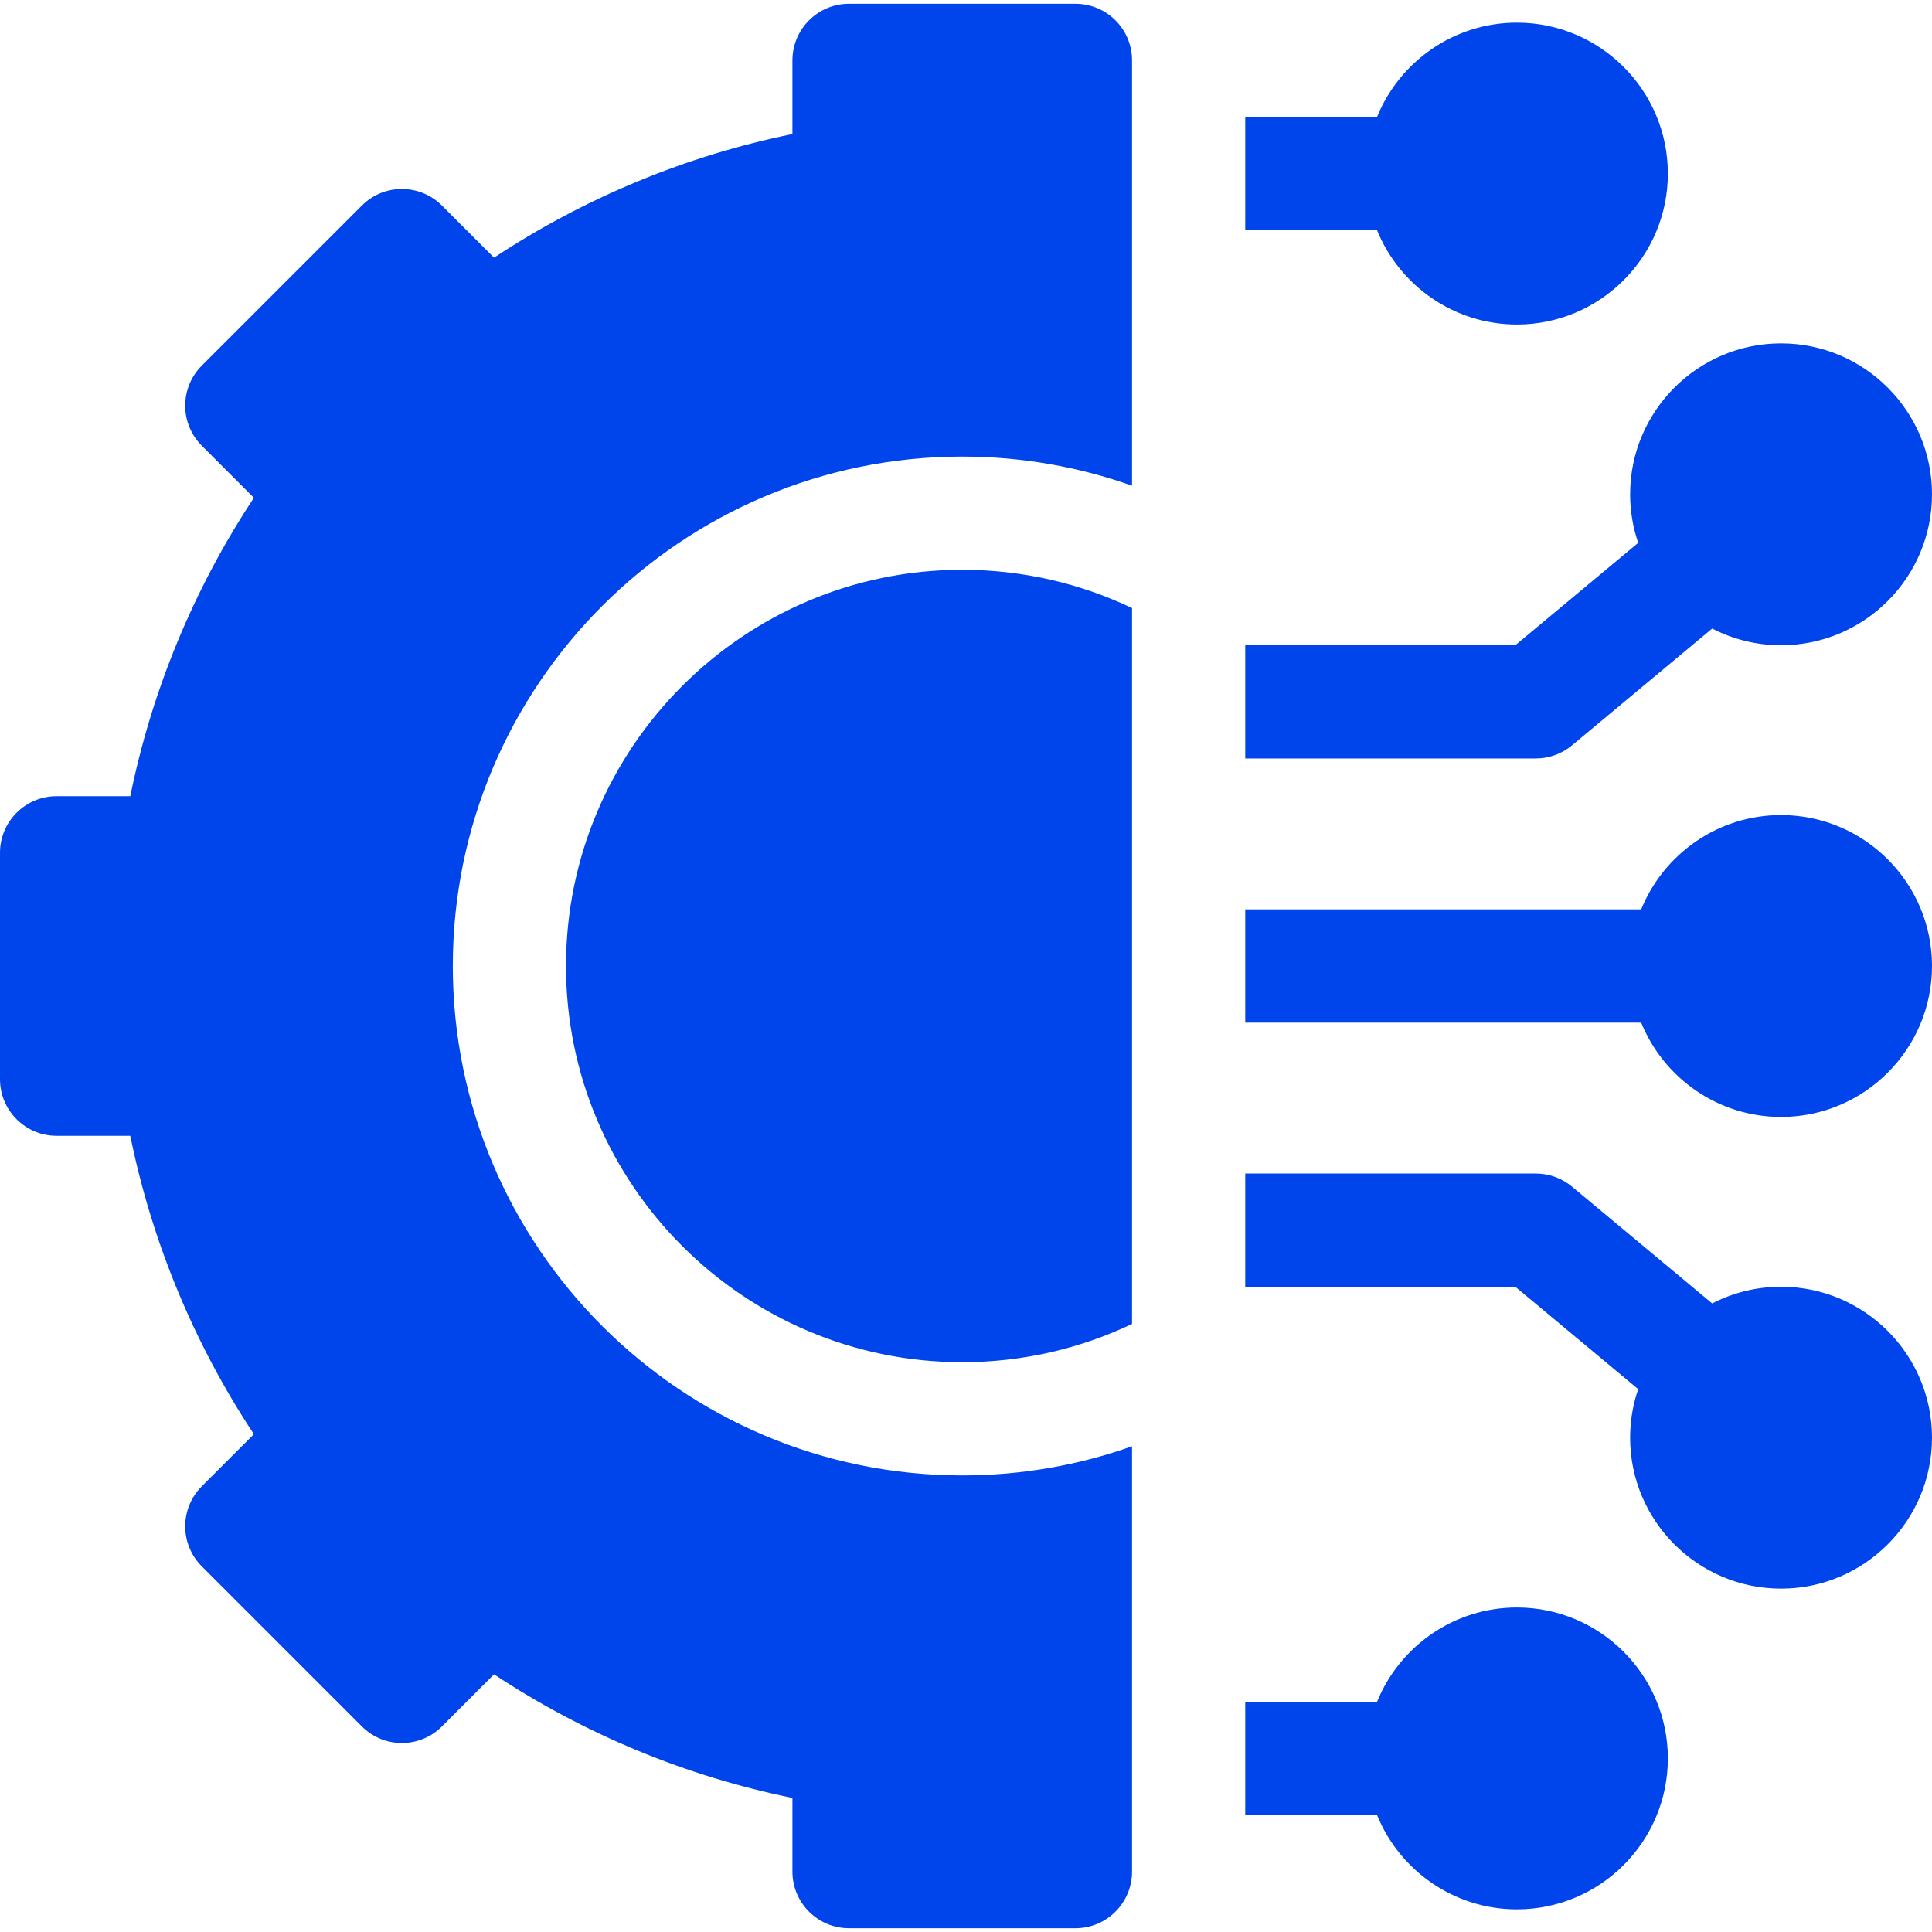
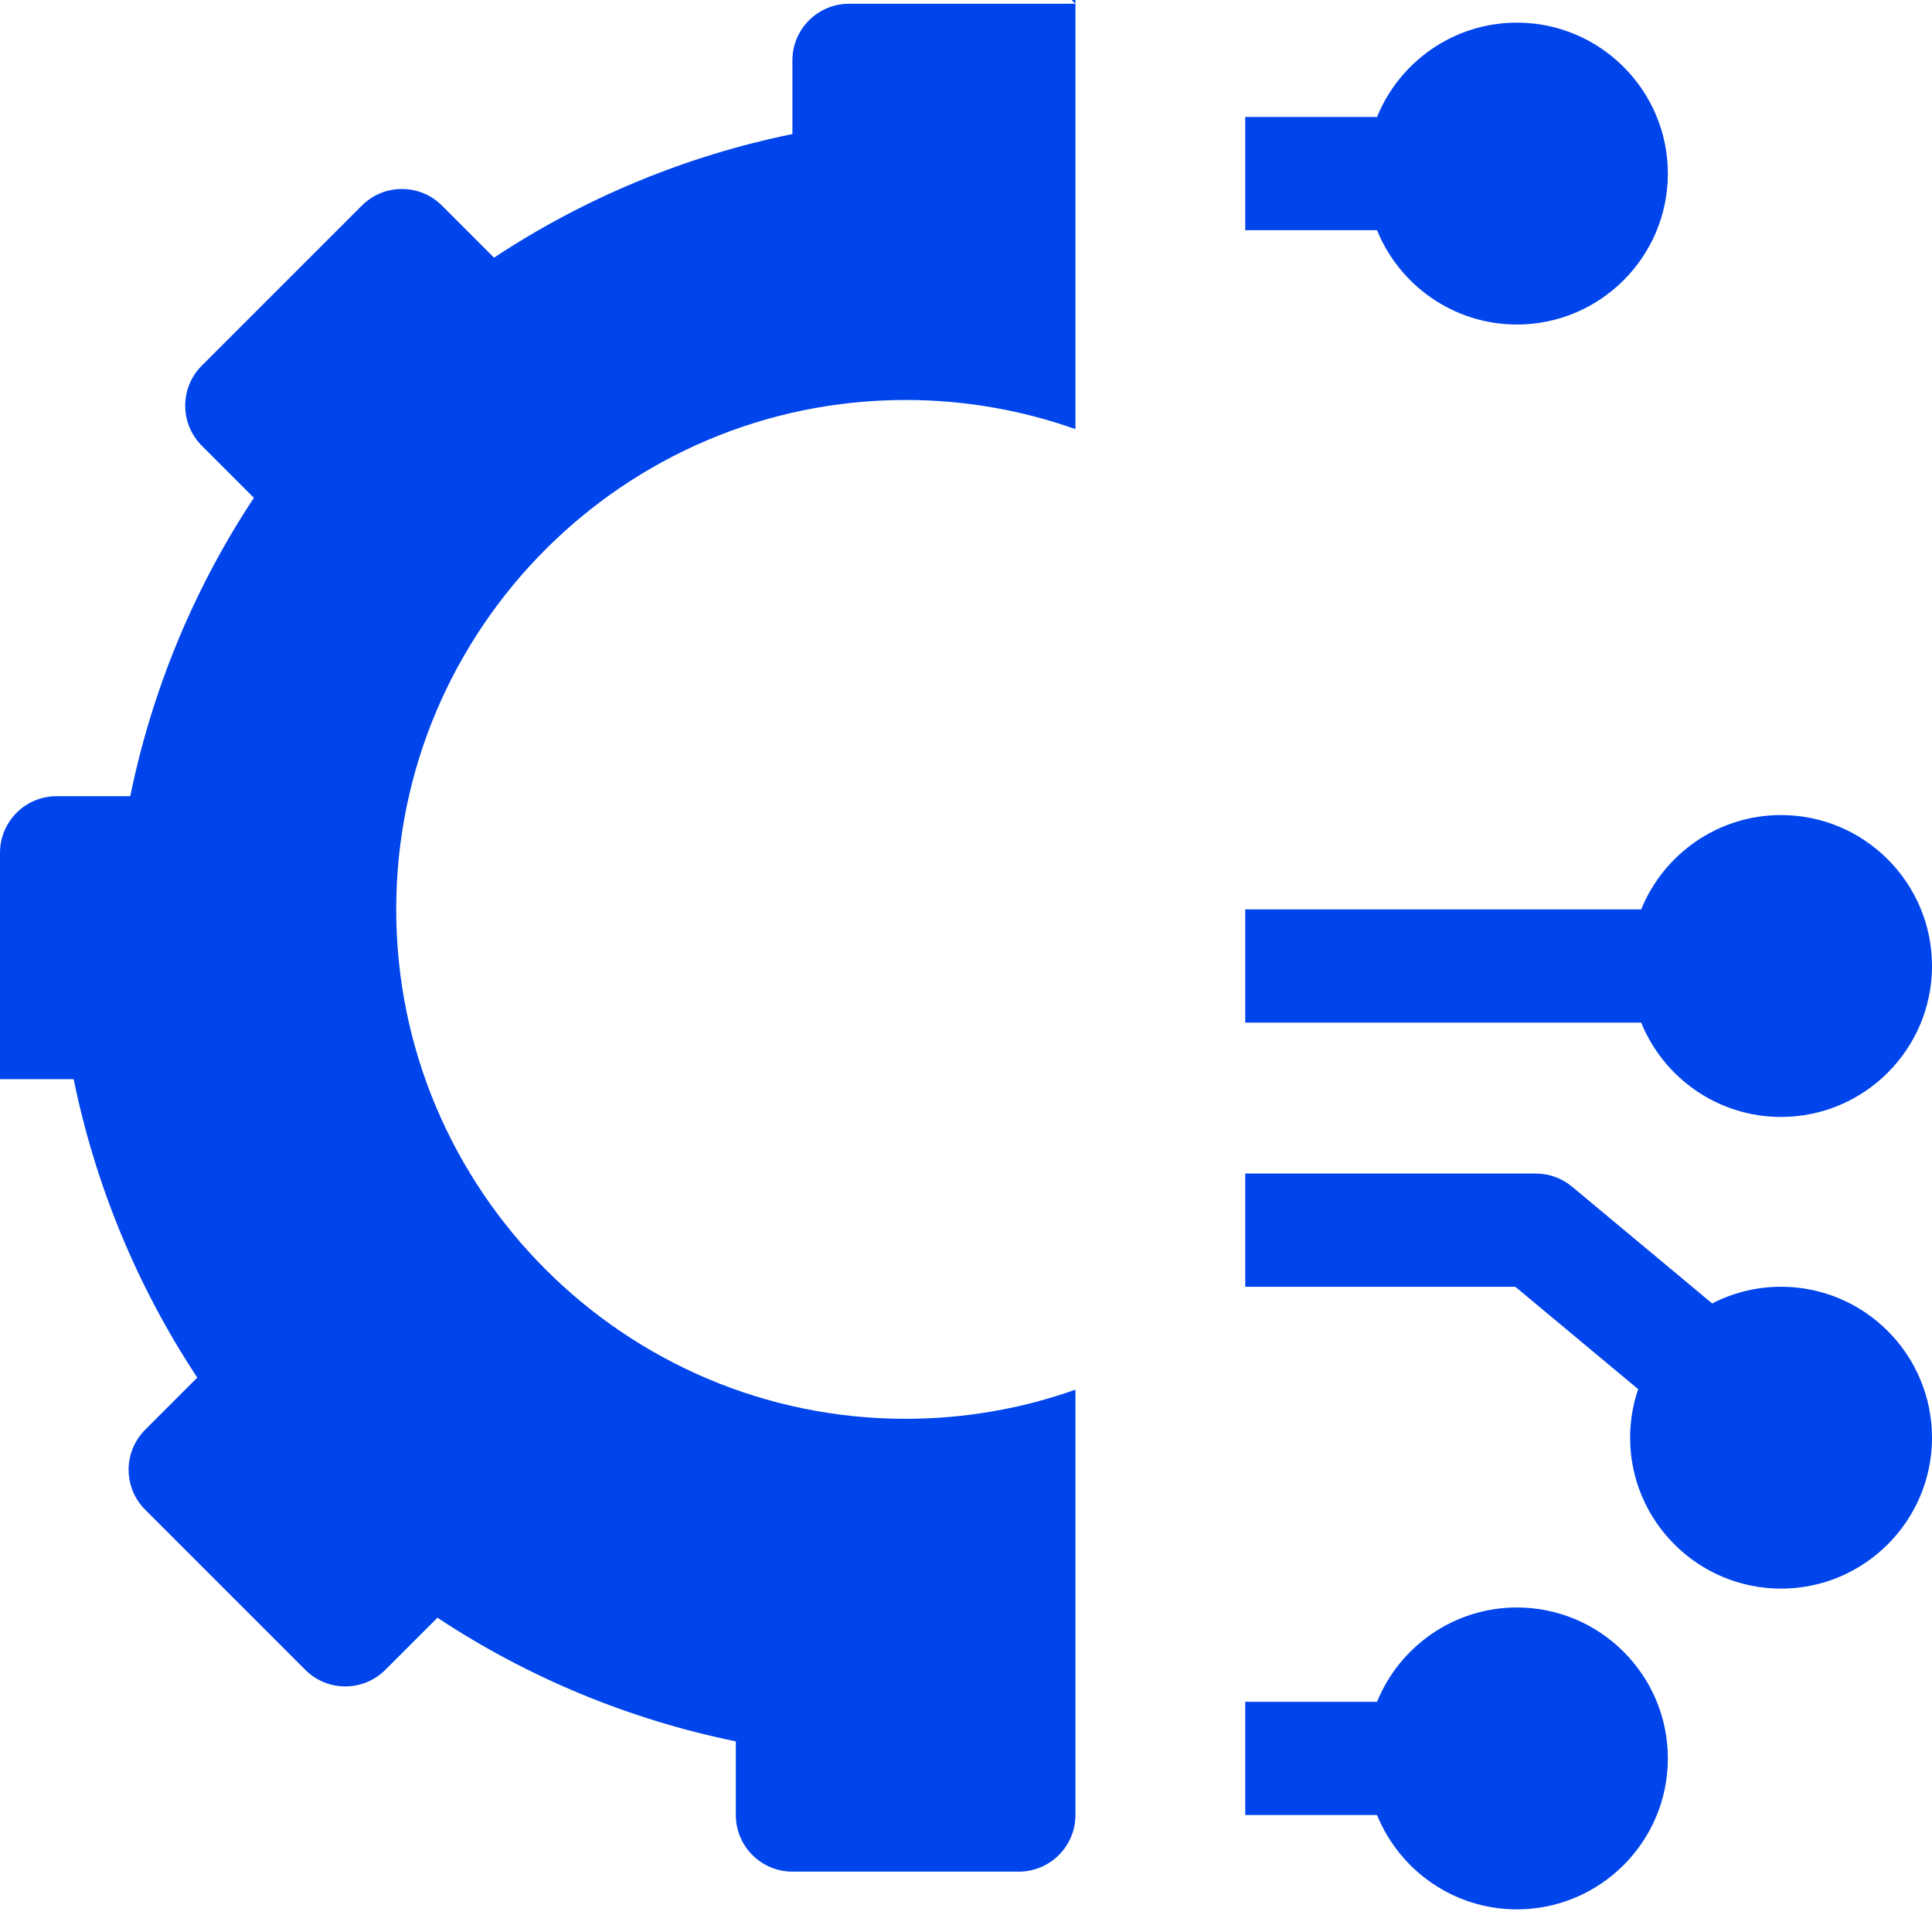
<svg xmlns="http://www.w3.org/2000/svg" id="Capa_1" enable-background="new 0 0 512 512" height="512" viewBox="0 0 512 512" width="512">
  <g>
    <path fill="#0044EB" d="m402 426c-16.753 0-31.124 10.356-37.071 25h-34.929v30h34.929c5.947 14.644 20.318 25 37.071 25 22.056 0 40-17.944 40-40s-17.944-40-40-40z" />
    <path fill="#0044EB" d="m472 341c-6.575 0-12.778 1.604-18.256 4.427l-37.141-30.951c-2.696-2.246-6.094-3.476-9.603-3.476h-77v30h71.569l32.565 27.138c-1.376 4.039-2.134 8.362-2.134 12.862 0 22.056 17.944 40 40 40s40-17.944 40-40-17.944-40-40-40z" />
    <path fill="#0044EB" d="m472 216c-16.753 0-31.124 10.356-37.071 25h-104.929v30h104.929c5.947 14.644 20.318 25 37.071 25 22.056 0 40-17.944 40-40s-17.944-40-40-40z" />
-     <path fill="#0044EB" d="m416.603 197.523 37.141-30.951c5.478 2.824 11.681 4.428 18.256 4.428 22.056 0 40-17.944 40-40s-17.944-40-40-40-40 17.944-40 40c0 4.5.758 8.823 2.134 12.862l-32.565 27.138h-71.569v30h77c3.509 0 6.907-1.23 9.603-3.477z" />
    <path fill="#0044EB" d="m402 86c22.056 0 40-17.944 40-40s-17.944-40-40-40c-16.753 0-31.124 10.356-37.071 25h-34.929v30h34.929c5.947 14.644 20.318 25 37.071 25z" />
-     <path fill="#0044EB" d="m150 256c0 57.897 47.103 105 105 105 16.095 0 31.353-3.645 45-10.145v-189.71c-13.647-6.5-28.905-10.145-45-10.145-57.897 0-105 47.103-105 105z" />
-     <path fill="#0044EB" d="m285 1h-60c-8.284 0-15 6.716-15 15v19.525c-28.147 5.734-55.083 16.893-79.076 32.759l-13.81-13.809c-5.858-5.858-15.355-5.858-21.213 0l-42.426 42.426c-5.858 5.857-5.858 15.355 0 21.213l13.809 13.81c-15.866 23.993-27.025 50.929-32.759 79.076h-19.525c-8.284 0-15 6.716-15 15v60c0 8.284 6.716 15 15 15h19.525c5.734 28.147 16.893 55.083 32.759 79.077l-13.81 13.81c-2.813 2.813-4.393 6.628-4.393 10.606 0 3.978 1.58 7.792 4.393 10.605l42.427 42.427c5.858 5.858 15.355 5.858 21.213 0l13.81-13.809c23.993 15.866 50.929 27.024 79.076 32.759v19.525c0 8.284 6.716 15 15 15h60c8.284 0 15-6.716 15-15v-112.722c-14.082 4.994-29.227 7.722-45 7.722-74.439 0-135-60.561-135-135s60.561-135 135-135c15.773 0 30.918 2.728 45 7.722v-112.722c0-8.284-6.716-15-15-15z" />
+     <path fill="#0044EB" d="m285 1h-60c-8.284 0-15 6.716-15 15v19.525c-28.147 5.734-55.083 16.893-79.076 32.759l-13.81-13.809c-5.858-5.858-15.355-5.858-21.213 0l-42.426 42.426c-5.858 5.857-5.858 15.355 0 21.213l13.809 13.81c-15.866 23.993-27.025 50.929-32.759 79.076h-19.525c-8.284 0-15 6.716-15 15v60h19.525c5.734 28.147 16.893 55.083 32.759 79.077l-13.81 13.81c-2.813 2.813-4.393 6.628-4.393 10.606 0 3.978 1.58 7.792 4.393 10.605l42.427 42.427c5.858 5.858 15.355 5.858 21.213 0l13.81-13.809c23.993 15.866 50.929 27.024 79.076 32.759v19.525c0 8.284 6.716 15 15 15h60c8.284 0 15-6.716 15-15v-112.722c-14.082 4.994-29.227 7.722-45 7.722-74.439 0-135-60.561-135-135s60.561-135 135-135c15.773 0 30.918 2.728 45 7.722v-112.722c0-8.284-6.716-15-15-15z" />
  </g>
</svg>